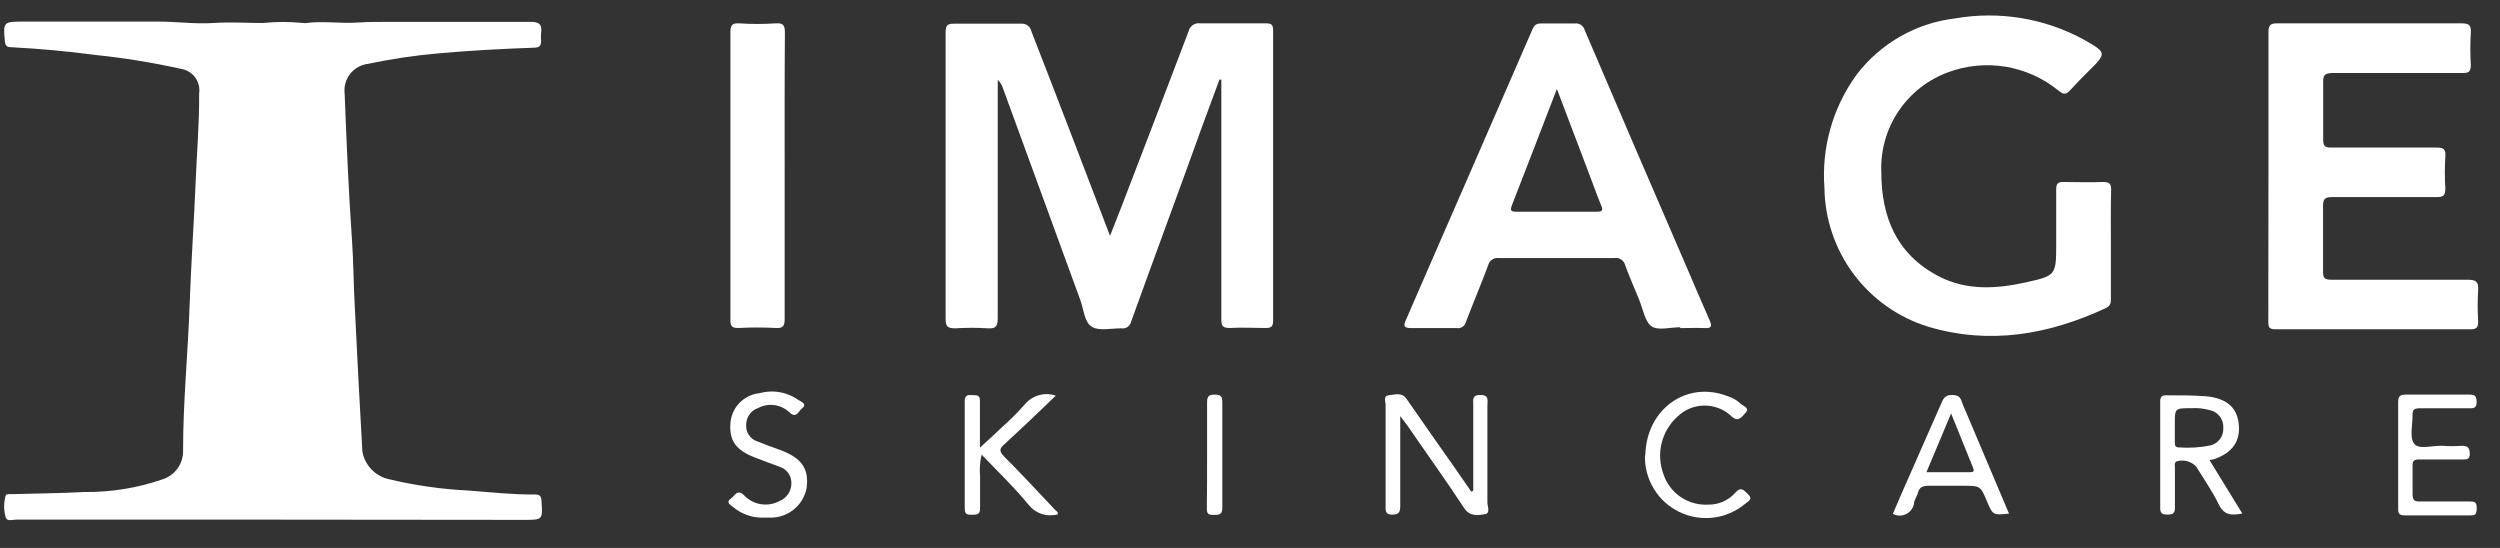
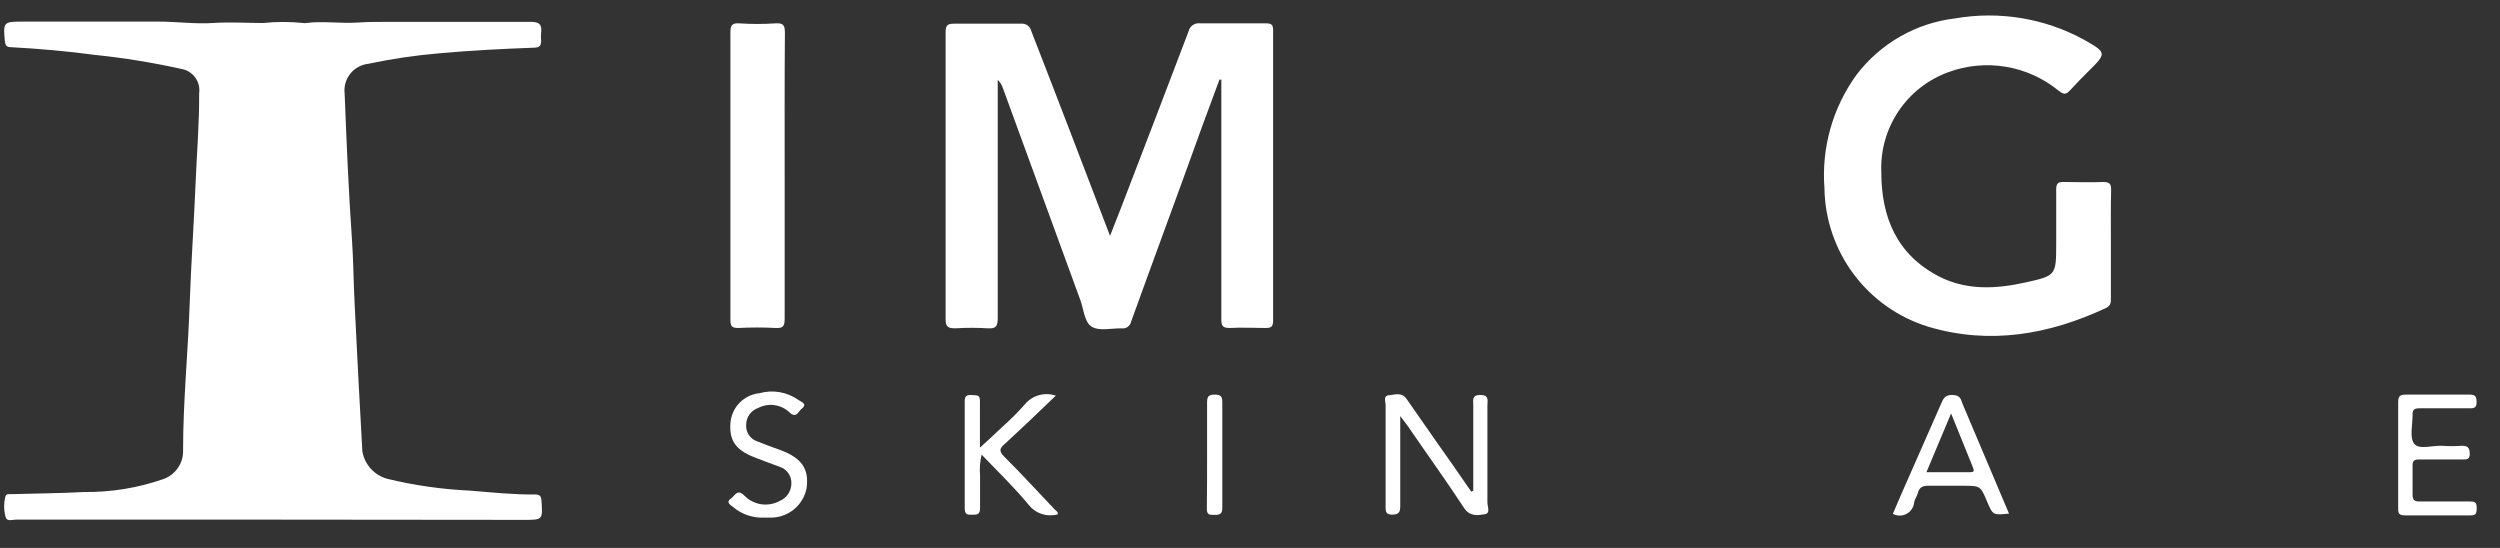
<svg xmlns="http://www.w3.org/2000/svg" width="73" height="16" viewBox="0 0 73 16" fill="none">
  <rect x="0" y="0" width="73" height="16" fill="#333333" stroke="none" />
  <path d="M7.95 15.173H0.467C0.36 15.173 0.198 15.238 0.164 15.097C0.107 14.894 0.107 14.68 0.164 14.477C0.184 14.412 0.281 14.432 0.346 14.429C1.052 14.408 1.758 14.405 2.464 14.367C3.246 14.375 4.023 14.248 4.761 13.992C4.938 13.932 5.09 13.816 5.196 13.662C5.301 13.508 5.354 13.324 5.346 13.138C5.346 11.709 5.491 10.286 5.539 8.861C5.58 7.69 5.663 6.523 5.711 5.352C5.746 4.477 5.822 3.606 5.815 2.728C5.839 2.563 5.798 2.395 5.699 2.261C5.6 2.127 5.452 2.037 5.288 2.011C4.463 1.828 3.628 1.692 2.788 1.605C1.965 1.495 1.156 1.423 0.319 1.378C0.198 1.378 0.157 1.33 0.143 1.209C0.088 0.648 0.102 0.631 0.653 0.631C1.982 0.631 3.308 0.631 4.637 0.631C5.164 0.631 5.691 0.706 6.214 0.672C6.738 0.638 7.192 0.672 7.681 0.672C8.071 0.631 8.465 0.631 8.855 0.672C8.884 0.677 8.913 0.677 8.941 0.672C9.437 0.607 9.933 0.693 10.453 0.658C10.797 0.631 11.187 0.644 11.562 0.638C12.87 0.638 14.179 0.638 15.488 0.638C15.739 0.638 15.832 0.703 15.801 0.958C15.792 1.033 15.792 1.11 15.801 1.185C15.801 1.33 15.76 1.388 15.605 1.392C14.665 1.426 13.725 1.474 12.784 1.56C12.102 1.62 11.423 1.721 10.753 1.863C10.649 1.875 10.55 1.907 10.459 1.957C10.368 2.008 10.288 2.076 10.224 2.158C10.16 2.24 10.113 2.333 10.085 2.434C10.058 2.534 10.051 2.638 10.064 2.742C10.119 4.16 10.178 5.576 10.277 6.991C10.322 7.628 10.322 8.268 10.357 8.906C10.426 10.331 10.5 11.757 10.581 13.182C10.614 13.371 10.7 13.546 10.828 13.687C10.957 13.828 11.123 13.93 11.307 13.981C12.098 14.173 12.905 14.288 13.718 14.326C14.355 14.377 14.988 14.446 15.629 14.439C15.767 14.439 15.805 14.494 15.811 14.625C15.849 15.18 15.853 15.18 15.295 15.18L7.95 15.173Z" fill="white" />
  <path d="M32.413 6.887L32.757 6.009C33.408 4.312 34.062 2.617 34.706 0.916C34.723 0.841 34.768 0.774 34.832 0.731C34.896 0.687 34.974 0.67 35.05 0.682C35.691 0.682 36.328 0.682 36.969 0.682C37.134 0.682 37.175 0.727 37.175 0.889C37.175 3.715 37.175 6.54 37.175 9.363C37.175 9.553 37.103 9.58 36.941 9.577C36.597 9.577 36.252 9.556 35.908 9.577C35.694 9.577 35.663 9.508 35.663 9.319C35.663 7.077 35.663 4.842 35.663 2.593V2.325H35.608L35.119 3.647C34.431 5.562 33.721 7.473 33.029 9.391C33.016 9.455 32.978 9.511 32.924 9.548C32.87 9.584 32.804 9.598 32.74 9.587C32.444 9.587 32.082 9.673 31.872 9.536C31.662 9.398 31.645 9.036 31.548 8.768C30.791 6.701 30.035 4.635 29.283 2.569C29.255 2.479 29.203 2.397 29.134 2.332V2.614C29.134 4.838 29.134 7.06 29.134 9.284C29.134 9.515 29.09 9.604 28.842 9.587C28.528 9.567 28.212 9.567 27.898 9.587C27.681 9.587 27.609 9.546 27.612 9.308C27.612 7.287 27.612 5.262 27.612 3.241C27.612 2.476 27.612 1.715 27.612 0.951C27.612 0.761 27.647 0.686 27.86 0.692C28.508 0.692 29.159 0.692 29.806 0.692C29.875 0.683 29.944 0.7 30.001 0.739C30.058 0.779 30.098 0.838 30.113 0.906C30.88 2.872 31.638 4.859 32.413 6.887Z" fill="white" />
  <path d="M61.638 7.132V8.706C61.638 8.819 61.638 8.922 61.507 8.988C59.837 9.77 58.109 10.076 56.311 9.542C55.442 9.276 54.68 8.741 54.134 8.014C53.588 7.286 53.287 6.405 53.274 5.496C53.183 4.316 53.515 3.141 54.211 2.183C54.556 1.729 54.989 1.35 55.484 1.067C55.979 0.784 56.526 0.604 57.093 0.537C58.374 0.315 59.693 0.531 60.836 1.15C61.525 1.543 61.525 1.546 60.963 2.101C60.795 2.27 60.619 2.445 60.468 2.614C60.316 2.783 60.261 2.762 60.102 2.641C59.659 2.281 59.13 2.042 58.567 1.949C58.003 1.855 57.425 1.91 56.89 2.108C56.297 2.324 55.789 2.722 55.437 3.246C55.086 3.769 54.909 4.391 54.934 5.021C54.934 6.34 55.381 7.431 56.618 8.072C57.43 8.489 58.298 8.437 59.162 8.244C60.027 8.051 60.041 8.037 60.041 7.139C60.041 6.605 60.041 6.068 60.041 5.534C60.041 5.352 60.096 5.31 60.268 5.314C60.647 5.314 61.032 5.331 61.411 5.314C61.611 5.314 61.649 5.379 61.645 5.558C61.631 6.082 61.638 6.608 61.638 7.132Z" fill="white" />
-   <path d="M49.062 9.556C48.777 9.556 48.419 9.66 48.226 9.529C48.033 9.398 47.974 9.019 47.861 8.747C47.723 8.403 47.578 8.082 47.454 7.742C47.438 7.674 47.396 7.615 47.338 7.577C47.28 7.538 47.21 7.523 47.141 7.535C46.015 7.535 44.889 7.535 43.763 7.535C43.693 7.526 43.623 7.543 43.565 7.583C43.508 7.623 43.468 7.683 43.453 7.752C43.246 8.303 43.016 8.847 42.806 9.398C42.792 9.457 42.757 9.508 42.707 9.542C42.657 9.576 42.596 9.59 42.537 9.58C42.096 9.58 41.655 9.58 41.218 9.58C40.98 9.58 40.974 9.518 41.06 9.326C41.662 7.948 42.255 6.571 42.85 5.217C43.479 3.767 44.109 2.318 44.741 0.872C44.796 0.741 44.854 0.682 45.002 0.686C45.326 0.686 45.653 0.686 45.977 0.686C46.041 0.676 46.107 0.69 46.162 0.726C46.217 0.761 46.256 0.816 46.273 0.879C47.26 3.19 48.253 5.499 49.252 7.804C49.472 8.32 49.693 8.837 49.92 9.35C49.992 9.512 49.992 9.591 49.779 9.58C49.565 9.57 49.303 9.58 49.062 9.58V9.556ZM45.461 2.597C45.006 3.775 44.582 4.887 44.148 5.992C44.087 6.158 44.128 6.185 44.286 6.182H46.635C46.786 6.182 46.817 6.144 46.755 5.999C46.645 5.737 46.552 5.469 46.449 5.2L45.461 2.597Z" fill="white" />
-   <path d="M66.239 5.135C66.239 3.74 66.239 2.345 66.239 0.954C66.239 0.748 66.277 0.679 66.501 0.682C68.298 0.682 70.093 0.682 71.886 0.682C72.11 0.682 72.158 0.748 72.148 0.954C72.129 1.268 72.129 1.583 72.148 1.898C72.148 2.094 72.086 2.132 71.907 2.132C70.647 2.132 69.386 2.132 68.119 2.132C67.892 2.132 67.826 2.187 67.837 2.411C67.837 2.965 67.837 3.52 67.837 4.074C67.837 4.257 67.881 4.312 68.071 4.308C69.104 4.308 70.113 4.308 71.136 4.308C71.346 4.308 71.421 4.346 71.404 4.57C71.385 4.875 71.385 5.181 71.404 5.486C71.404 5.693 71.366 5.758 71.142 5.755C70.13 5.755 69.118 5.755 68.105 5.755C67.899 5.755 67.83 5.796 67.833 6.016C67.833 6.657 67.833 7.294 67.833 7.934C67.833 8.127 67.888 8.168 68.071 8.168C69.4 8.168 70.726 8.168 72.055 8.168C72.286 8.168 72.379 8.217 72.362 8.465C72.344 8.77 72.344 9.075 72.362 9.381C72.362 9.542 72.334 9.615 72.144 9.615C70.244 9.615 68.343 9.615 66.442 9.615C66.242 9.615 66.235 9.536 66.235 9.381C66.238 7.953 66.239 6.537 66.239 5.135Z" fill="white" />
  <path d="M22.912 5.124C22.912 6.519 22.912 7.91 22.912 9.305C22.912 9.508 22.877 9.591 22.65 9.577C22.288 9.558 21.924 9.558 21.562 9.577C21.376 9.577 21.328 9.532 21.328 9.343C21.328 7.456 21.328 5.555 21.328 3.675C21.328 2.769 21.328 1.863 21.328 0.958C21.328 0.761 21.355 0.665 21.589 0.682C21.941 0.706 22.294 0.706 22.646 0.682C22.898 0.662 22.919 0.768 22.919 0.975C22.908 2.359 22.912 3.74 22.912 5.124Z" fill="white" />
  <path d="M43.019 14.329V11.825C43.019 11.681 42.974 11.529 43.233 11.533C43.491 11.536 43.432 11.702 43.432 11.839C43.432 12.783 43.432 13.726 43.432 14.67C43.432 14.787 43.529 14.987 43.36 15.014C43.191 15.042 42.929 15.1 42.757 14.842C42.224 14.029 41.655 13.241 41.101 12.432C41.049 12.359 40.991 12.287 40.887 12.149V13.127C40.887 13.668 40.887 14.212 40.887 14.756C40.887 14.942 40.867 15.025 40.65 15.028C40.433 15.031 40.46 14.877 40.46 14.746C40.46 13.775 40.46 12.8 40.46 11.829C40.46 11.726 40.385 11.557 40.55 11.543C40.715 11.529 40.929 11.44 41.07 11.646L41.986 12.959C42.312 13.418 42.637 13.884 42.961 14.357L43.019 14.329Z" fill="white" />
-   <path d="M64.517 13.434L65.475 14.994C65.165 15.056 64.941 15.049 64.786 14.725C64.6 14.343 64.352 13.988 64.128 13.623C64.056 13.547 63.965 13.493 63.864 13.467C63.763 13.44 63.656 13.442 63.556 13.472C63.481 13.516 63.508 13.589 63.508 13.647C63.508 14.04 63.508 14.429 63.508 14.822C63.508 14.994 63.446 15.025 63.295 15.025C63.143 15.025 63.078 15.004 63.078 14.828C63.078 13.795 63.078 12.762 63.078 11.729C63.078 11.567 63.14 11.536 63.278 11.543C63.66 11.543 64.042 11.543 64.421 11.571C65.01 11.633 65.316 11.884 65.371 12.377C65.426 12.869 65.199 13.224 64.641 13.41L64.517 13.434ZM64.001 11.919C63.501 11.919 63.505 11.919 63.505 12.38V12.897C63.505 12.989 63.505 13.069 63.636 13.065C63.939 13.087 64.243 13.067 64.541 13.007C64.654 12.98 64.753 12.915 64.823 12.822C64.892 12.73 64.926 12.616 64.92 12.501C64.929 12.379 64.893 12.258 64.819 12.161C64.745 12.063 64.637 11.997 64.517 11.974C64.345 11.926 64.165 11.908 63.987 11.919H64.001Z" fill="white" />
  <path d="M70.027 13.262C70.027 12.755 70.027 12.253 70.027 11.746C70.027 11.567 70.078 11.523 70.251 11.523C70.871 11.523 71.494 11.523 72.114 11.523C72.286 11.523 72.313 11.581 72.317 11.736C72.32 11.891 72.258 11.925 72.117 11.922C71.632 11.922 71.142 11.922 70.657 11.922C70.499 11.922 70.437 11.96 70.447 12.129C70.447 12.411 70.354 12.78 70.495 12.959C70.636 13.138 71.032 13.003 71.315 13.017C71.505 13.031 71.696 13.031 71.886 13.017C72.069 13.017 72.11 13.079 72.117 13.248C72.124 13.416 72.021 13.42 71.9 13.416C71.48 13.416 71.06 13.416 70.64 13.416C70.492 13.416 70.44 13.458 70.447 13.609C70.447 13.885 70.447 14.164 70.447 14.439C70.447 14.611 70.509 14.646 70.66 14.643C71.139 14.643 71.618 14.643 72.093 14.643C72.238 14.643 72.324 14.643 72.32 14.835C72.317 15.028 72.279 15.052 72.114 15.049C71.483 15.049 70.853 15.049 70.223 15.049C70.047 15.049 70.023 14.987 70.027 14.835C70.027 14.291 70.027 13.778 70.027 13.262Z" fill="white" />
  <path d="M30.829 11.553L30.081 12.27C29.837 12.493 29.599 12.728 29.344 12.958C29.189 13.089 29.159 13.165 29.32 13.33C29.826 13.833 30.309 14.363 30.801 14.88C30.839 14.918 30.898 14.942 30.887 15.018C30.735 15.061 30.573 15.058 30.422 15.01C30.272 14.961 30.139 14.869 30.04 14.745C29.623 14.239 29.148 13.778 28.663 13.275C28.615 13.477 28.6 13.685 28.618 13.892C28.618 14.208 28.618 14.522 28.618 14.835C28.618 15.018 28.542 15.031 28.394 15.031C28.246 15.031 28.17 15.031 28.17 14.838C28.17 13.806 28.17 12.772 28.17 11.719C28.17 11.557 28.232 11.526 28.373 11.536C28.515 11.546 28.618 11.515 28.614 11.715C28.614 12.142 28.614 12.569 28.614 13.072C28.859 12.848 29.055 12.669 29.248 12.483C29.492 12.268 29.722 12.038 29.937 11.794C30.044 11.67 30.187 11.58 30.346 11.537C30.505 11.494 30.673 11.5 30.829 11.553Z" fill="white" />
  <path d="M58.663 14.997C58.195 15.045 58.195 15.045 58.026 14.653C57.83 14.184 57.83 14.184 57.313 14.184C56.969 14.184 56.645 14.184 56.311 14.184C56.146 14.184 56.042 14.226 56.001 14.398C55.977 14.487 55.915 14.57 55.894 14.66C55.89 14.73 55.867 14.799 55.829 14.858C55.791 14.918 55.739 14.967 55.677 15.002C55.615 15.036 55.545 15.054 55.474 15.055C55.403 15.055 55.334 15.037 55.271 15.004C55.347 14.825 55.426 14.639 55.509 14.45C55.894 13.573 56.281 12.694 56.669 11.815C56.735 11.671 56.769 11.526 57.014 11.533C57.258 11.54 57.258 11.674 57.313 11.808L58.663 14.997ZM56.252 13.788H57.506C57.596 13.788 57.664 13.788 57.616 13.664L56.972 12.073L56.252 13.788Z" fill="white" />
  <path d="M22.313 15.114C21.986 15.129 21.665 15.021 21.414 14.811C21.345 14.753 21.173 14.67 21.348 14.553C21.455 14.484 21.524 14.26 21.731 14.467C21.861 14.603 22.033 14.693 22.22 14.723C22.407 14.752 22.598 14.719 22.764 14.629C22.866 14.587 22.953 14.516 23.015 14.425C23.076 14.333 23.108 14.226 23.108 14.116C23.112 14.008 23.081 13.902 23.018 13.814C22.956 13.726 22.866 13.662 22.764 13.63C22.516 13.537 22.264 13.447 22.016 13.348C21.483 13.137 21.293 12.862 21.328 12.363C21.342 12.139 21.436 11.927 21.591 11.766C21.747 11.604 21.955 11.504 22.178 11.481C22.372 11.427 22.575 11.417 22.773 11.452C22.971 11.488 23.158 11.567 23.322 11.684C23.387 11.732 23.59 11.791 23.415 11.929C23.315 12.005 23.256 12.242 23.043 12.032C22.922 11.921 22.77 11.85 22.607 11.829C22.444 11.808 22.279 11.838 22.134 11.915C22.034 11.95 21.947 12.014 21.886 12.1C21.824 12.186 21.79 12.288 21.789 12.394C21.779 12.499 21.804 12.606 21.862 12.695C21.919 12.784 22.005 12.852 22.106 12.886C22.326 12.976 22.55 13.055 22.774 13.137C23.408 13.368 23.631 13.688 23.552 14.257C23.503 14.507 23.365 14.732 23.164 14.889C22.963 15.046 22.712 15.126 22.457 15.114C22.406 15.118 22.361 15.114 22.313 15.114Z" fill="white" />
-   <path d="M48.043 13.293C48.074 11.932 49.262 11.102 50.454 11.571C50.591 11.613 50.717 11.686 50.822 11.784C50.894 11.857 51.105 11.908 50.974 12.049C50.843 12.191 50.753 12.356 50.523 12.122C50.308 11.935 50.031 11.836 49.747 11.843C49.463 11.85 49.192 11.963 48.987 12.16C48.755 12.368 48.592 12.642 48.518 12.945C48.445 13.248 48.466 13.566 48.577 13.857C48.668 14.126 48.845 14.357 49.08 14.515C49.315 14.674 49.596 14.751 49.879 14.735C50.027 14.738 50.174 14.709 50.31 14.649C50.447 14.59 50.568 14.502 50.667 14.391C50.846 14.184 50.929 14.329 51.042 14.432C51.211 14.587 51.018 14.653 50.953 14.715C50.69 14.934 50.37 15.073 50.03 15.114C49.69 15.156 49.346 15.099 49.038 14.95C48.73 14.801 48.471 14.567 48.293 14.274C48.114 13.982 48.024 13.645 48.033 13.303L48.043 13.293Z" fill="white" />
  <path d="M35.247 13.258C35.247 12.752 35.247 12.249 35.247 11.743C35.247 11.557 35.312 11.523 35.477 11.523C35.643 11.523 35.691 11.574 35.691 11.736C35.691 12.765 35.691 13.798 35.691 14.835C35.691 15.011 35.615 15.035 35.464 15.035C35.312 15.035 35.236 15.035 35.24 14.842C35.247 14.308 35.247 13.782 35.247 13.258Z" fill="white" />
</svg>